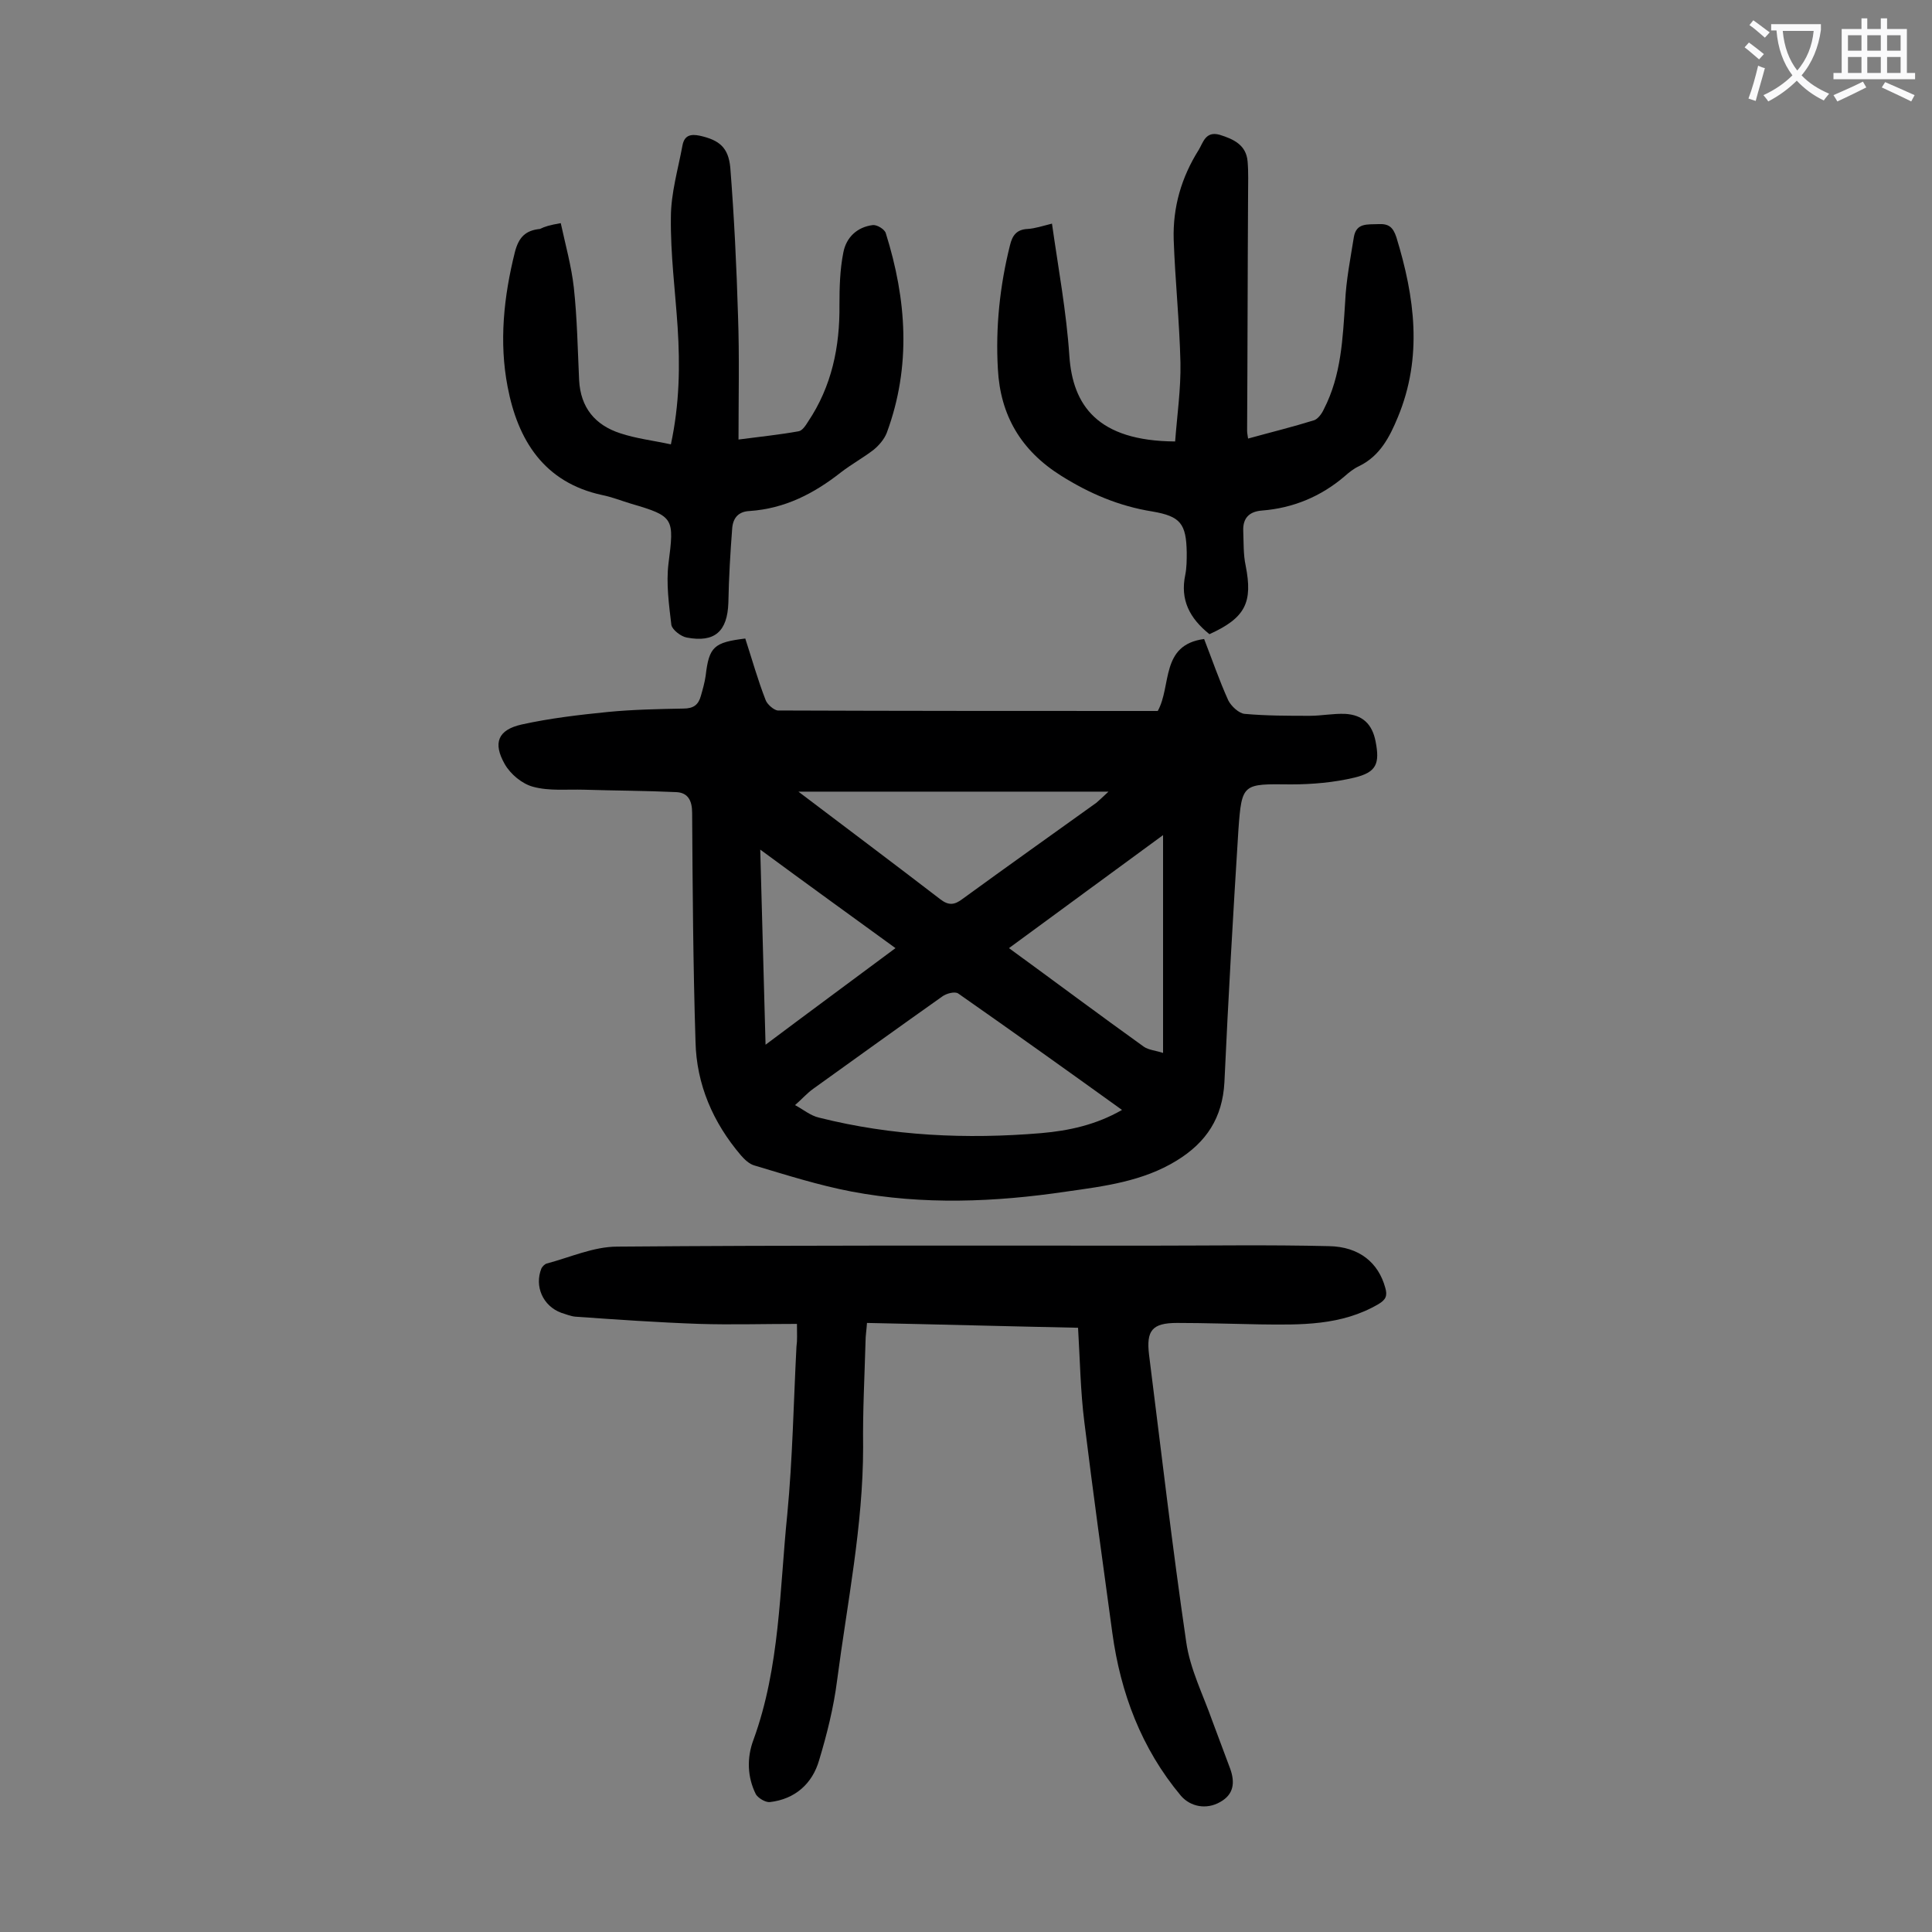
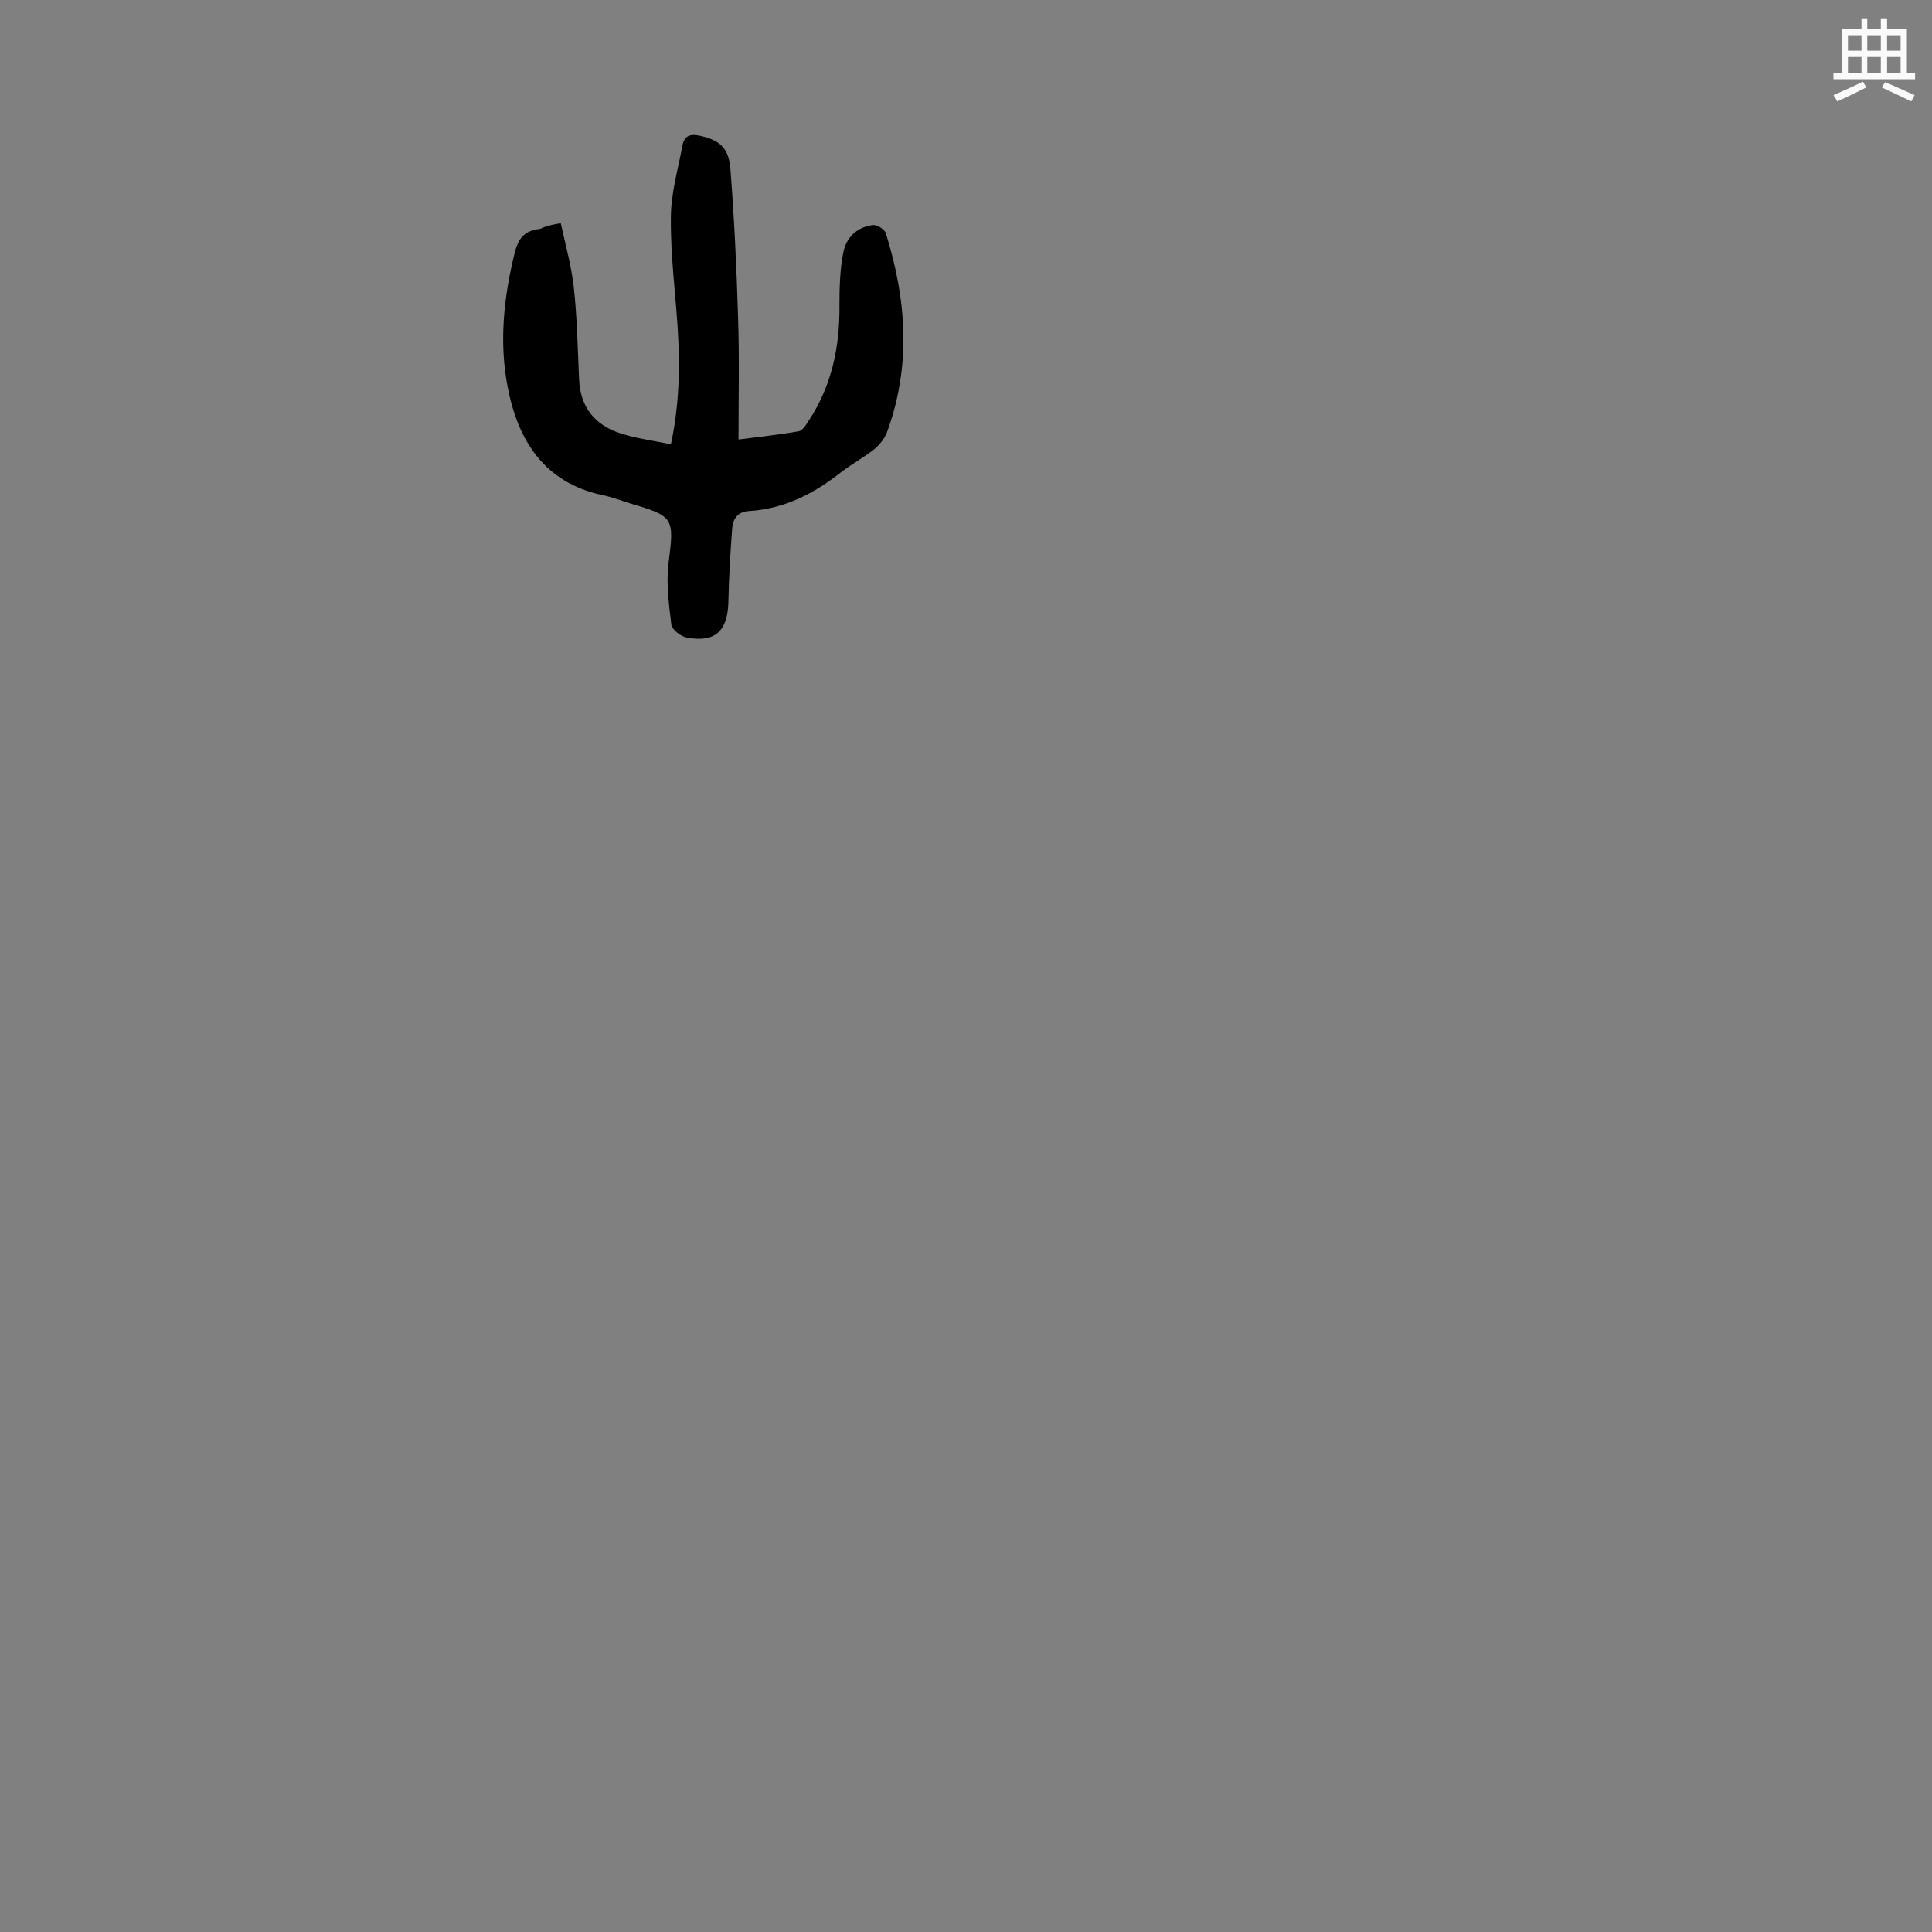
<svg xmlns="http://www.w3.org/2000/svg" enable-background="new 0 0 400 400" viewBox="0 0 400 400">
  <rect x="0" y="0" width="400" height="400" fill="#808080" stroke="none" />
  <g fill="#000001">
-     <path d="m154.3 132.2c1.4 4.3 2.6 8.6 4.2 12.7.3.9 1.7 2.1 2.5 2.2 26.2.1 52.4.1 78.7.1 2.9-5.2.5-13.7 9.6-14.9 1.6 4.1 3.1 8.5 5 12.7.6 1.2 2.2 2.7 3.4 2.8 4.5.4 9 .4 13.5.4 2.4 0 4.8-.5 7.3-.4 3.6.2 5.6 2.1 6.3 5.7.9 4.6.2 6.4-4.4 7.5-4.2 1-8.7 1.4-13.1 1.4-10-.1-10.2-.3-10.9 9.4-1.1 17.4-2.1 34.9-2.9 52.3-.4 7.3-3.7 12.4-9.9 16.2-7 4.3-15 5.3-22.8 6.4-14.8 2.2-29.7 2.8-44.5 0-6.8-1.3-13.4-3.4-20.1-5.4-1.1-.3-2.1-1.3-2.8-2.1-5.8-6.8-9.2-14.7-9.4-23.5-.5-15.8-.6-31.6-.7-47.4 0-2.6-.9-4.2-3.3-4.3-6.4-.3-12.7-.3-19.1-.5-3.5-.1-7.2.3-10.5-.6-2.3-.6-4.7-2.6-5.9-4.7-2.5-4.4-1.4-7.1 3.5-8.2 5.9-1.3 11.9-2 17.9-2.6 5.2-.5 10.4-.6 15.6-.7 2.1 0 3.1-.8 3.6-2.6.4-1.4.8-2.8 1-4.2.7-6 1.7-6.9 8.2-7.7zm78 97.6c-11.4-8.2-22.6-16.2-33.9-24.1-.7-.5-2.5 0-3.3.6-8.9 6.3-17.8 12.7-26.7 19.1-1.4 1-2.5 2.3-3.8 3.4 1.7.9 3.2 2.2 5 2.6 15.1 3.8 30.5 4.5 46 3.2 5.7-.5 11.3-1.7 16.7-4.8zm-67-65.9c10.3 7.8 19.9 15 29.4 22.3 1.7 1.3 2.9 1.2 4.6-.1 9.2-6.7 18.5-13.3 27.7-19.9.6-.5 1.2-1.1 2.5-2.3-21.7 0-42.5 0-64.2 0zm75.5 9c-10.9 8-21.3 15.6-31.9 23.4 9.6 7 18.7 13.8 27.9 20.4 1 .7 2.5.8 4 1.3 0-15.1 0-29.7 0-45.1zm-55.4 23.4c-9.5-6.9-18.5-13.4-28-20.4.4 13.8.7 26.7 1.1 40.4 9.2-6.9 17.9-13.3 26.9-20z" />
-     <path d="m165 274.1c-7 0-13.6.2-20.2 0-8.6-.3-17.2-.9-25.7-1.5-1-.1-1.9-.5-2.9-.8-3.8-1.4-5.6-5.5-4.1-9.2.2-.4.7-.9 1.1-1 4.9-1.3 9.7-3.5 14.6-3.5 36.7-.3 73.4-.2 110.2-.2 12.4 0 24.7-.2 37.1.1 6.4.1 10.3 3.5 11.7 8.6.5 1.7.1 2.5-1.4 3.4-7.7 4.5-16.1 4.3-24.5 4.2-5.7-.1-11.5-.3-17.2-.3-5.2 0-6.4 1.6-5.8 6.6 2.5 19.8 4.8 39.7 7.7 59.5.8 5.6 3.5 10.9 5.4 16.3 1.2 3.3 2.5 6.6 3.7 9.9 1 2.8.8 5.3-2.1 6.9-2.8 1.6-6.1 1-8.1-1.3-8.2-9.8-12.5-21.3-14.2-33.7-2-14.6-4-29.1-5.8-43.7-.8-6.3-.9-12.8-1.3-19.5-14.6-.3-29-.7-43.7-1-.1 1.5-.3 2.7-.3 3.8-.2 7.3-.6 14.6-.5 21.9 0 16.3-3.3 32.3-5.4 48.4-.7 5.5-2.1 11.1-3.7 16.4-1.4 4.9-5 8.1-10.2 8.7-.9.1-2.4-.8-2.9-1.6-1.8-3.6-1.9-7.6-.5-11.3 5.5-15.1 5.4-31.1 7-46.7 1.1-11.5 1.3-23.2 1.9-34.7.2-1.4.1-2.6.1-4.7z" />
-     <path d="m250.4 131.3c-4.1-3.3-6.1-7.1-5-12.3.3-1.5.3-3.1.3-4.6-.1-6-1.3-7.5-7.1-8.5-6.9-1.1-13-3.7-18.9-7.4-8.3-5.2-12.6-12.5-13.1-22.1-.5-8.6.4-17.2 2.5-25.6.5-2.1 1.4-3.3 3.7-3.4 1.5-.1 3-.6 5-1.1 1.3 9.2 3 18.3 3.6 27.4.7 10.2 5.8 17.6 21.9 17.7.4-5.4 1.2-10.8 1.1-16.3-.2-8.5-1.1-17-1.4-25.5-.2-6.7 1.6-12.9 5.2-18.6.9-1.5 1.4-3.9 4.3-3.1 2.9.9 5.5 2.1 5.8 5.5.2 2.3.1 4.6.1 7-.1 16.3-.1 32.5-.2 48.8 0 .4.1.9.2 1.6 4.7-1.3 9.2-2.4 13.7-3.8.8-.3 1.6-1.4 2-2.3 3.6-7 3.9-14.6 4.4-22.2.2-4.5 1.1-9 1.8-13.4.5-3 2.8-2.6 5.1-2.7 2.1-.1 3 .6 3.7 2.7 3.8 12.4 5.5 24.8.3 37.3-1.7 4.1-3.7 8-8 10.1-1.1.5-2.1 1.3-3 2.1-4.9 4.2-10.7 6.6-17.1 7.1-2.7.2-4 1.6-3.9 4.2.1 2.4 0 4.9.5 7.2 1.5 7.6 0 10.8-7.5 14.2z" />
-     <path d="m116.1 46.2c1 4.6 2.2 8.9 2.7 13.3.7 6.4.8 12.8 1.1 19.2.3 5.7 3.3 9.3 8.5 11 3.3 1.1 6.8 1.5 10.5 2.3 1.8-8.4 1.9-16.3 1.4-24.2-.5-7.6-1.5-15.2-1.4-22.8 0-5 1.5-10 2.4-14.9.4-2.1 1.7-2.4 3.6-2 4 .9 5.9 2.4 6.3 6.6.8 10.2 1.3 20.5 1.6 30.7.3 8.4.1 16.8.1 25.6 4.6-.6 8.5-1 12.4-1.7.8-.1 1.5-1.2 2-2 4.9-7.3 6.6-15.5 6.5-24.2 0-3.6.1-7.3.8-10.8.6-3.2 2.9-5.3 6.1-5.7.9-.1 2.5.9 2.7 1.7 4.3 13.7 5.3 27.5.2 41.3-.5 1.3-1.6 2.6-2.7 3.5-2.2 1.7-4.6 3-6.8 4.7-5.6 4.4-11.6 7.5-18.9 8-2.3.1-3.4 1.4-3.6 3.5-.4 5.2-.7 10.3-.8 15.5-.2 5.9-2.8 8.3-8.6 7.2-1.2-.2-3-1.6-3.2-2.6-.5-4.2-1.1-8.6-.6-12.7 1.2-9.4 1.2-9.8-7.7-12.4-2-.6-4-1.4-6-1.8-12.1-2.6-17.5-11.4-19.6-22.4-1.8-9.3-.8-18.7 1.5-27.9.8-3.1 2.2-4.5 5.2-4.8 1-.5 2-.8 4.3-1.2z" />
+     <path d="m116.1 46.2c1 4.6 2.2 8.9 2.7 13.3.7 6.4.8 12.8 1.1 19.2.3 5.7 3.3 9.3 8.5 11 3.3 1.1 6.8 1.5 10.5 2.3 1.8-8.4 1.9-16.3 1.4-24.2-.5-7.6-1.5-15.2-1.4-22.8 0-5 1.5-10 2.4-14.9.4-2.1 1.7-2.4 3.6-2 4 .9 5.9 2.4 6.3 6.6.8 10.2 1.3 20.5 1.6 30.7.3 8.4.1 16.8.1 25.6 4.6-.6 8.5-1 12.4-1.7.8-.1 1.5-1.2 2-2 4.9-7.3 6.6-15.5 6.5-24.2 0-3.6.1-7.3.8-10.8.6-3.2 2.9-5.3 6.1-5.7.9-.1 2.5.9 2.7 1.7 4.3 13.7 5.3 27.5.2 41.3-.5 1.3-1.6 2.6-2.7 3.5-2.2 1.7-4.6 3-6.8 4.7-5.6 4.4-11.6 7.5-18.9 8-2.3.1-3.4 1.4-3.6 3.5-.4 5.2-.7 10.3-.8 15.5-.2 5.9-2.8 8.3-8.6 7.2-1.2-.2-3-1.6-3.2-2.6-.5-4.2-1.1-8.6-.6-12.7 1.2-9.4 1.2-9.8-7.7-12.4-2-.6-4-1.4-6-1.8-12.1-2.6-17.5-11.4-19.6-22.4-1.8-9.3-.8-18.7 1.5-27.9.8-3.1 2.2-4.5 5.2-4.8 1-.5 2-.8 4.3-1.2" />
  </g>
-   <path d="m362.1 8.8c1.1.8 2.1 1.6 3.1 2.4l-1 1.1c-1.3-1.1-2.3-2-3-2.5zm1.9 4.8c.5.2.9.4 1.4.5-.6 2.3-1.3 4.5-1.9 6.8l-1.5-.5c.8-2.1 1.4-4.3 2-6.8zm-1-9.4c1.3.9 2.4 1.8 3.4 2.5l-1 1.1c-1.4-1.2-2.4-2.1-3.2-2.6zm3.7 2.2v-1.4h10.3v1.2c-.5 3.6-1.8 6.8-4 9.4 1.5 1.6 3.4 2.8 5.7 3.8-.3.4-.7.8-1.1 1.4-2.3-1.1-4.1-2.5-5.6-4.1-1.6 1.6-3.6 3.1-5.9 4.3-.3-.5-.7-.9-1-1.3 2.4-1.1 4.4-2.5 6-4.1-1.9-2.5-3-5.6-3.3-9.3h-1.1zm8.8 0h-6.4c.3 3.3 1.3 6 3 8.2 2-2.3 3.1-5.1 3.4-8.2z" fill="#fafafb" />
  <path d="m385.3 3.8h1.3v2.2h2.8v-2.2h1.3v2.2h4.1v9.1h1.7v1.3h-16.9v-1.3h1.7v-9.1h4.1v-2.2zm.4 13.1.7 1.2c-1.8.9-3.8 1.9-6 2.9-.2-.4-.5-.8-.8-1.3 2.3-1 4.3-1.9 6.1-2.8zm-3.1-6.4h2.8v-3.2h-2.8zm0 4.6h2.8v-3.3h-2.8zm4-4.6h2.8v-3.2h-2.8zm0 4.6h2.8v-3.3h-2.8zm3.7 1.9c2.1.9 4.1 1.8 6.1 2.7l-.7 1.3c-2.2-1.1-4.2-2-6.1-2.9zm3.2-9.7h-2.8v3.2h2.8zm-2.8 7.8h2.8v-3.3h-2.8z" fill="#fafafb" />
</svg>